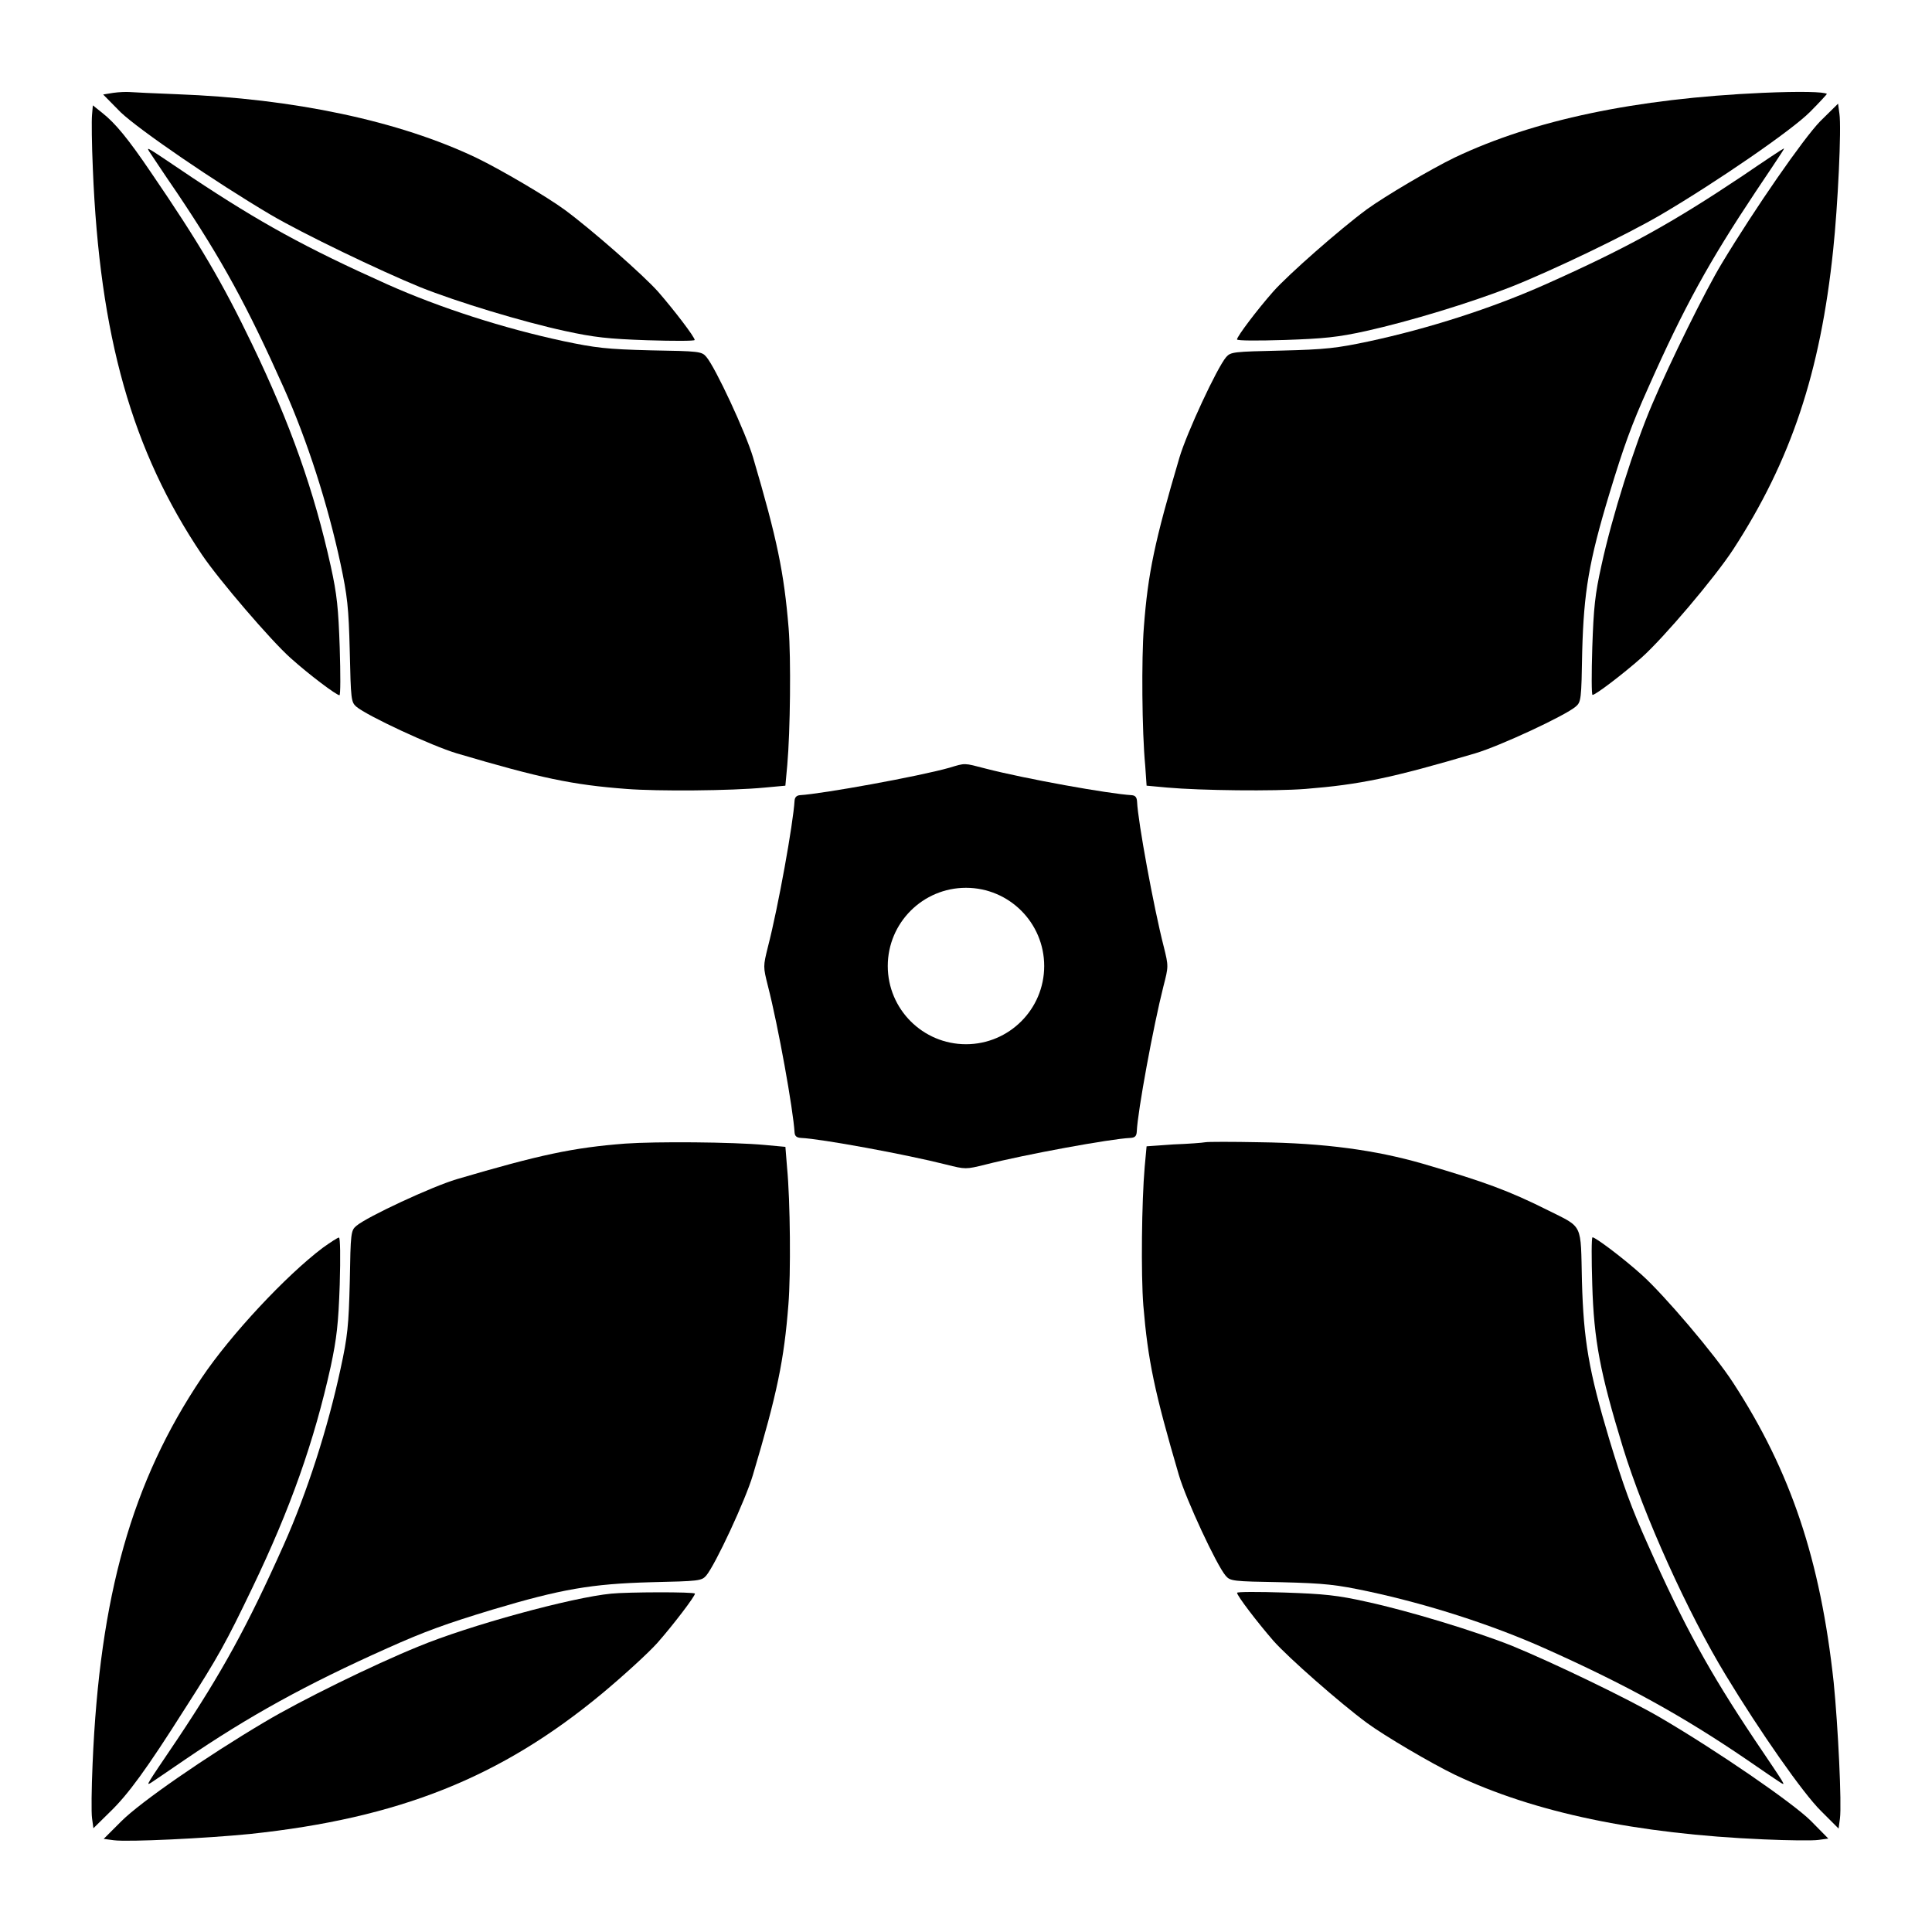
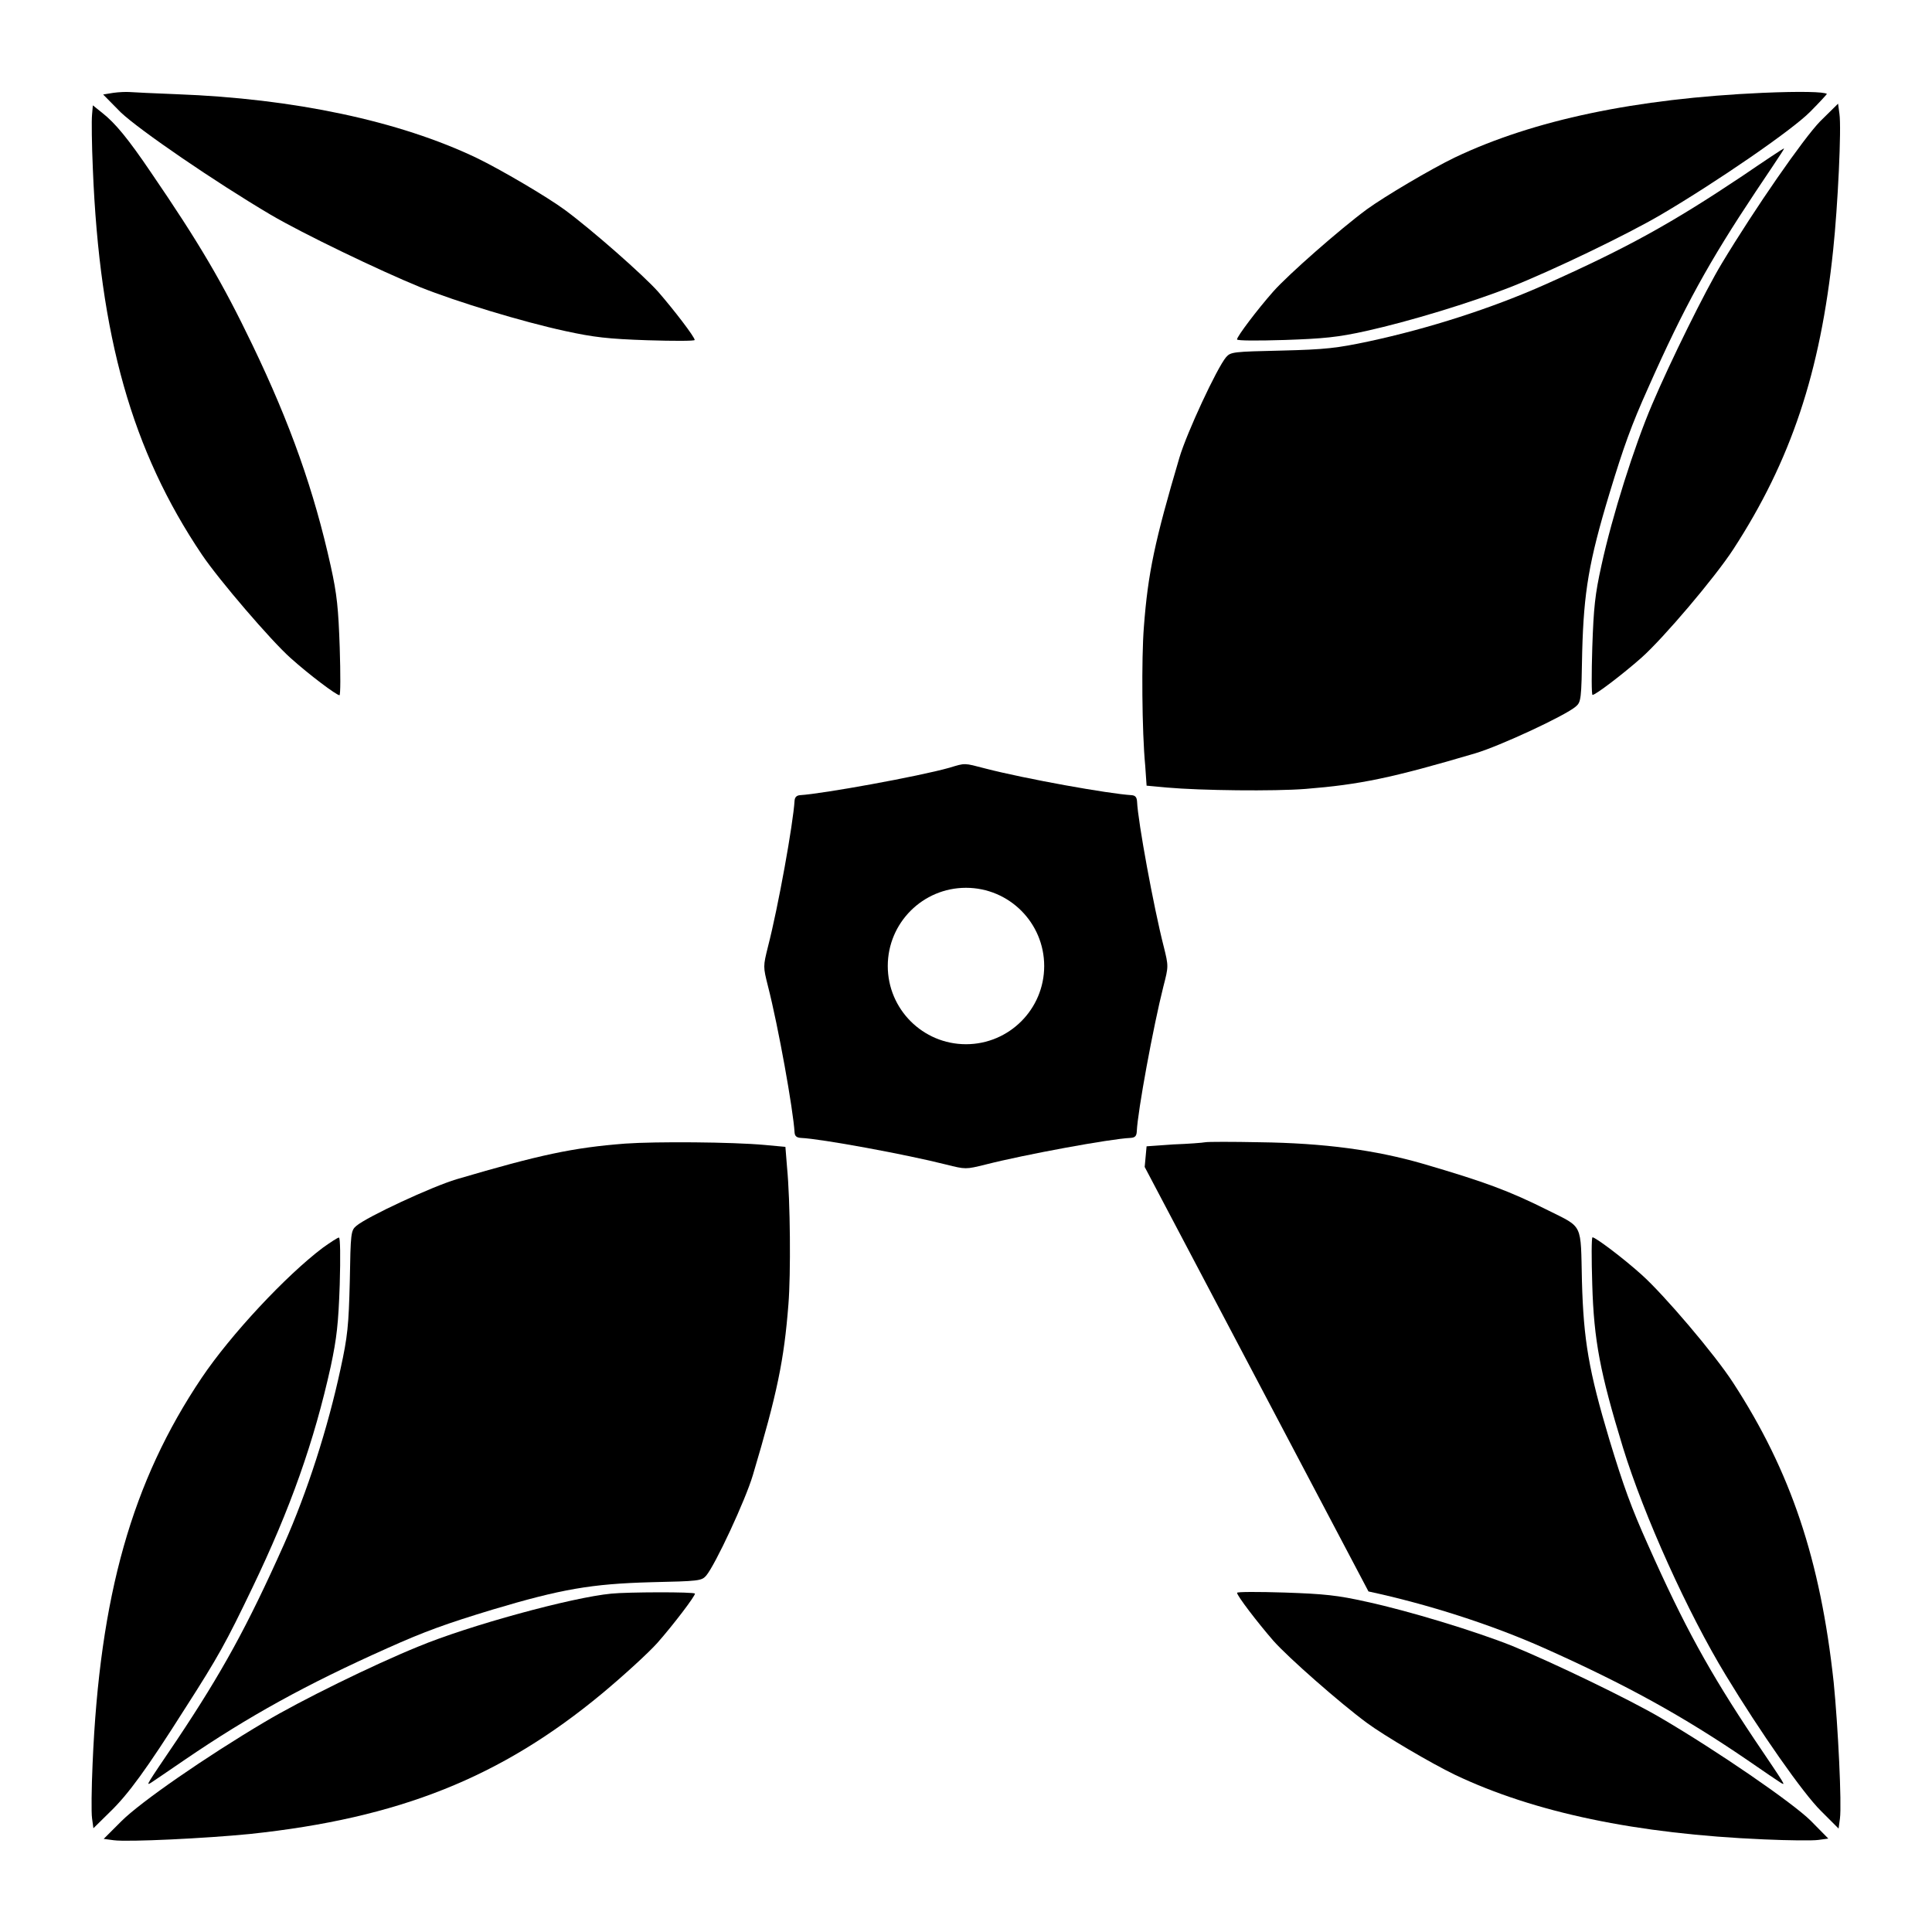
<svg xmlns="http://www.w3.org/2000/svg" fill="#000000" width="800px" height="800px" version="1.1" viewBox="144 144 512 512">
  <g>
    <path d="m215.75 200.92c8.566 5.039 28.789 14.754 39.512 19.145 9.859 3.957 27.207 9.211 38.504 11.66 7.629 1.656 11.301 2.086 21.809 2.445 6.91 0.215 12.523 0.215 12.523-0.07 0-0.793-5.398-7.844-9.645-12.738-3.957-4.461-17.633-16.48-24.758-21.734-4.68-3.453-17.059-10.723-23.32-13.746-20.586-9.859-48.582-15.762-79.531-16.914-5.902-0.215-11.445-0.504-12.453-0.574-0.938-0.07-2.879 0-4.391 0.215l-2.664 0.434 4.68 4.75c5.043 4.746 24.762 18.277 39.734 27.129z" />
    <path d="m484.42 234.1c10.438-0.359 14.105-0.719 21.594-2.375 11.66-2.59 27.637-7.484 38.145-11.586 11.301-4.461 31.164-14.035 40.09-19.289 14.684-8.637 34.691-22.383 39.441-27.207 2.519-2.519 4.461-4.68 4.461-4.75-0.719-0.574-6.981-0.719-17.059-0.289-33.609 1.512-60.672 7.199-81.547 17.129-6.262 3.023-18.57 10.293-23.32 13.746-7.125 5.254-20.801 17.273-24.758 21.734-4.32 4.894-9.645 11.949-9.645 12.738 0.004 0.363 5.617 0.363 12.598 0.148z" />
    <path d="m197.54 291.03c4.461 6.621 18.281 22.742 23.465 27.352 4.965 4.461 12.164 9.859 12.957 9.859 0.289 0 0.289-5.613 0.07-12.594-0.359-10.438-0.719-14.105-2.375-21.594-4.391-19.863-10.652-37.641-20.801-58.73-7.918-16.48-14.105-26.988-26.848-45.629-6.047-8.926-9.43-13.027-12.883-15.762l-2.519-2.016-0.215 2.519c-0.145 1.441-0.07 7.844 0.215 14.324 1.801 44.332 10.363 74.703 28.934 102.27z" />
    <path d="m600.3 213.8c-4.32 7.125-13.602 25.91-18.496 37.426-4.68 10.941-10.578 29.582-13.387 42.535-1.727 7.773-2.086 11.227-2.445 21.809-0.215 6.981-0.215 12.594 0.07 12.594 0.793 0 7.988-5.469 12.957-9.859 5.902-5.254 19.504-21.305 24.328-28.719 15.258-23.465 23.102-46.855 26.484-79.387 1.223-11.516 2.231-32.242 1.656-36.059l-0.359-2.664-4.75 4.68c-4.465 4.609-17.203 22.961-26.059 37.645z" />
-     <path d="m293.26 234.39c-15.762-3.383-32.605-8.781-46.637-15.043-21.664-9.715-33.684-16.336-51.676-28.285-12.523-8.422-12.09-8.203-11.445-6.981 0.359 0.504 3.598 5.469 7.414 11.012 12.02 17.922 18.57 29.941 28.285 51.676 6.262 14.035 11.66 30.875 15.043 46.637 1.801 8.492 2.16 11.445 2.445 23.176 0.289 12.812 0.359 13.457 1.727 14.684 2.879 2.445 20.082 10.438 26.629 12.379 22.168 6.551 30.59 8.348 44.984 9.43 8.277 0.648 27.711 0.504 36.633-0.359l5.469-0.504 0.504-5.469c0.793-8.852 1.008-28.355 0.359-36.273-1.223-14.754-3.023-23.535-9.43-45.27-1.941-6.551-9.934-23.75-12.379-26.629-1.223-1.441-1.871-1.512-14.684-1.727-11.797-0.297-14.676-0.656-23.242-2.453z" />
    <path d="m447.86 352.21 5.469 0.504c8.926 0.793 28.355 1.008 36.633 0.359 14.395-1.152 22.816-2.879 44.984-9.43 6.551-1.941 23.75-9.934 26.629-12.379 1.441-1.223 1.512-1.871 1.727-14.684 0.434-15.617 1.727-23.68 7.269-41.961 3.742-12.309 5.758-17.922 10.219-27.852 9.574-21.594 16.266-33.609 28.43-51.891 7.773-11.586 7.699-11.516 7.484-11.516-0.145 0-5.039 3.238-10.941 7.269-18.641 12.453-30.371 19-52.324 28.789-14.035 6.262-30.875 11.66-46.637 15.043-8.492 1.801-11.445 2.16-23.176 2.445-12.812 0.289-13.457 0.359-14.684 1.727-2.445 2.879-10.438 20.082-12.379 26.629-6.551 22.168-8.348 30.59-9.43 44.984-0.648 8.277-0.504 27.711 0.359 36.633z" />
    <path d="m452.39 394.82c-2.664-10.438-6.836-33.18-7.055-38.363-0.07-1.223-0.504-1.656-1.441-1.727-6.047-0.359-28.141-4.32-38.723-7.055-5.828-1.512-5.254-1.512-9.574-0.215-8.133 2.305-33.609 6.91-39.586 7.269-0.863 0.07-1.367 0.504-1.441 1.441-0.359 6.047-4.32 28.141-7.055 38.723-1.297 5.254-1.297 5.254 0 10.438 2.734 10.652 6.695 32.746 7.055 38.793 0.07 0.938 0.504 1.367 1.727 1.441 5.254 0.215 27.926 4.391 38.434 7.055 5.184 1.297 5.184 1.297 10.438 0 10.438-2.664 33.18-6.836 38.363-7.055 1.297-0.07 1.656-0.504 1.727-1.727 0.215-5.254 4.391-27.926 7.055-38.434 1.375-5.332 1.375-5.332 0.078-10.586zm-52.395 25.91c-11.445 0-20.727-9.285-20.727-20.727 0-11.445 9.285-20.727 20.727-20.727 11.445 0 20.727 9.285 20.727 20.727s-9.285 20.727-20.727 20.727z" />
    <path d="m352.14 447.93-5.469-0.504c-8.566-0.793-28.859-0.938-36.992-0.359-13.891 1.078-22.598 2.949-44.625 9.43-6.551 1.941-23.75 9.934-26.629 12.379-1.441 1.223-1.512 1.871-1.727 14.684-0.289 11.73-0.574 14.609-2.445 23.176-3.383 15.762-8.852 32.746-15.043 46.637-9.715 21.734-16.336 33.754-28.285 51.676-8.422 12.453-8.203 12.09-6.981 11.445 0.504-0.359 4.535-3.023 8.996-6.117 16.984-11.586 32.242-20.008 53.691-29.582 9.934-4.461 15.547-6.477 27.852-10.219 18.281-5.469 26.344-6.836 41.961-7.269 12.812-0.289 13.457-0.359 14.684-1.727 2.445-2.879 10.438-20.082 12.379-26.629 6.477-21.734 8.277-30.516 9.43-45.27 0.648-7.918 0.504-27.422-0.359-36.273z" />
-     <path d="m506.66 565.75c15.762 3.383 32.605 8.781 46.637 15.043 21.594 9.645 36.707 17.992 53.691 29.582 4.461 3.094 8.422 5.758 8.996 6.117 1.223 0.648 1.512 1.152-6.981-11.445-12.02-17.992-18.715-30.156-28.285-51.676-4.461-9.934-6.477-15.547-10.219-27.852-5.469-18.281-6.836-26.344-7.269-41.961-0.359-15.547 0.434-14.105-8.926-18.785-10.363-5.184-16.77-7.559-33.25-12.379-12.453-3.598-26.055-5.469-43.254-5.688-7.199-0.145-13.676-0.145-14.395 0s-4.535 0.434-8.422 0.574l-7.125 0.504-0.504 5.469c-0.793 9.07-1.008 28.43-0.359 36.707 1.223 14.609 2.949 22.887 9.43 44.984 1.941 6.551 9.934 23.75 12.379 26.629 1.223 1.441 1.871 1.512 14.684 1.727 11.797 0.293 14.676 0.652 23.172 2.449z" />
+     <path d="m506.66 565.75c15.762 3.383 32.605 8.781 46.637 15.043 21.594 9.645 36.707 17.992 53.691 29.582 4.461 3.094 8.422 5.758 8.996 6.117 1.223 0.648 1.512 1.152-6.981-11.445-12.02-17.992-18.715-30.156-28.285-51.676-4.461-9.934-6.477-15.547-10.219-27.852-5.469-18.281-6.836-26.344-7.269-41.961-0.359-15.547 0.434-14.105-8.926-18.785-10.363-5.184-16.77-7.559-33.25-12.379-12.453-3.598-26.055-5.469-43.254-5.688-7.199-0.145-13.676-0.145-14.395 0s-4.535 0.434-8.422 0.574l-7.125 0.504-0.504 5.469z" />
    <path d="m193.08 596.7c8.781-13.676 10.867-17.488 17.777-31.883 10.148-21.09 16.41-38.867 20.801-58.73 1.582-7.484 2.016-11.227 2.375-21.664 0.215-7.269 0.145-12.523-0.215-12.453-0.359 0-2.305 1.297-4.32 2.734-9.715 7.34-24.328 22.961-32.027 34.402-18.496 27.492-27.062 57.793-28.934 102.34-0.289 6.477-0.359 12.957-0.145 14.395l0.359 2.664 4.461-4.391c4.75-4.602 9.574-11.152 19.867-27.418z" />
    <path d="m603.32 510.48c-4.82-7.484-18.426-23.465-24.328-28.719-4.965-4.461-12.164-9.859-12.957-9.859-0.289 0-0.289 5.613-0.07 12.523 0.434 14.828 2.086 23.391 8.133 43.184 5.613 18.211 17.203 43.832 27.277 60.387 9.07 14.969 20.441 31.234 25.191 35.914l4.68 4.68 0.359-2.664c0.504-3.816-0.504-24.473-1.656-36.059-3.523-32.531-11.371-55.922-26.629-79.387z" />
    <path d="m306 566.33c-10.508 1.008-37.641 8.422-51.172 14.035-12.02 4.894-31.094 14.25-40.738 20.008-15.547 9.211-32.82 21.16-37.93 26.27l-4.68 4.68 2.664 0.359c3.816 0.504 24.473-0.504 36.059-1.656 39.512-4.176 66.574-14.969 93.422-37.281 5.613-4.68 12.234-10.723 14.609-13.387 4.246-4.82 9.934-12.309 9.934-13.027-0.004-0.504-18.141-0.434-22.168 0z" />
    <path d="m584.18 599.29c-8.566-5.039-28.789-14.754-39.512-19.145-9.789-3.887-27.207-9.211-38.504-11.66-7.699-1.727-11.227-2.086-21.734-2.445-6.981-0.215-12.594-0.215-12.594 0.07 0 0.793 5.398 7.844 9.645 12.738 3.957 4.461 17.633 16.48 24.758 21.734 4.68 3.453 17.059 10.723 23.32 13.746 21.016 10.004 48.148 15.691 81.906 17.129 6.477 0.289 12.957 0.359 14.395 0.145l2.664-0.359-4.68-4.75c-4.898-4.82-24.691-18.426-39.664-27.203z" />
  </g>
</svg>